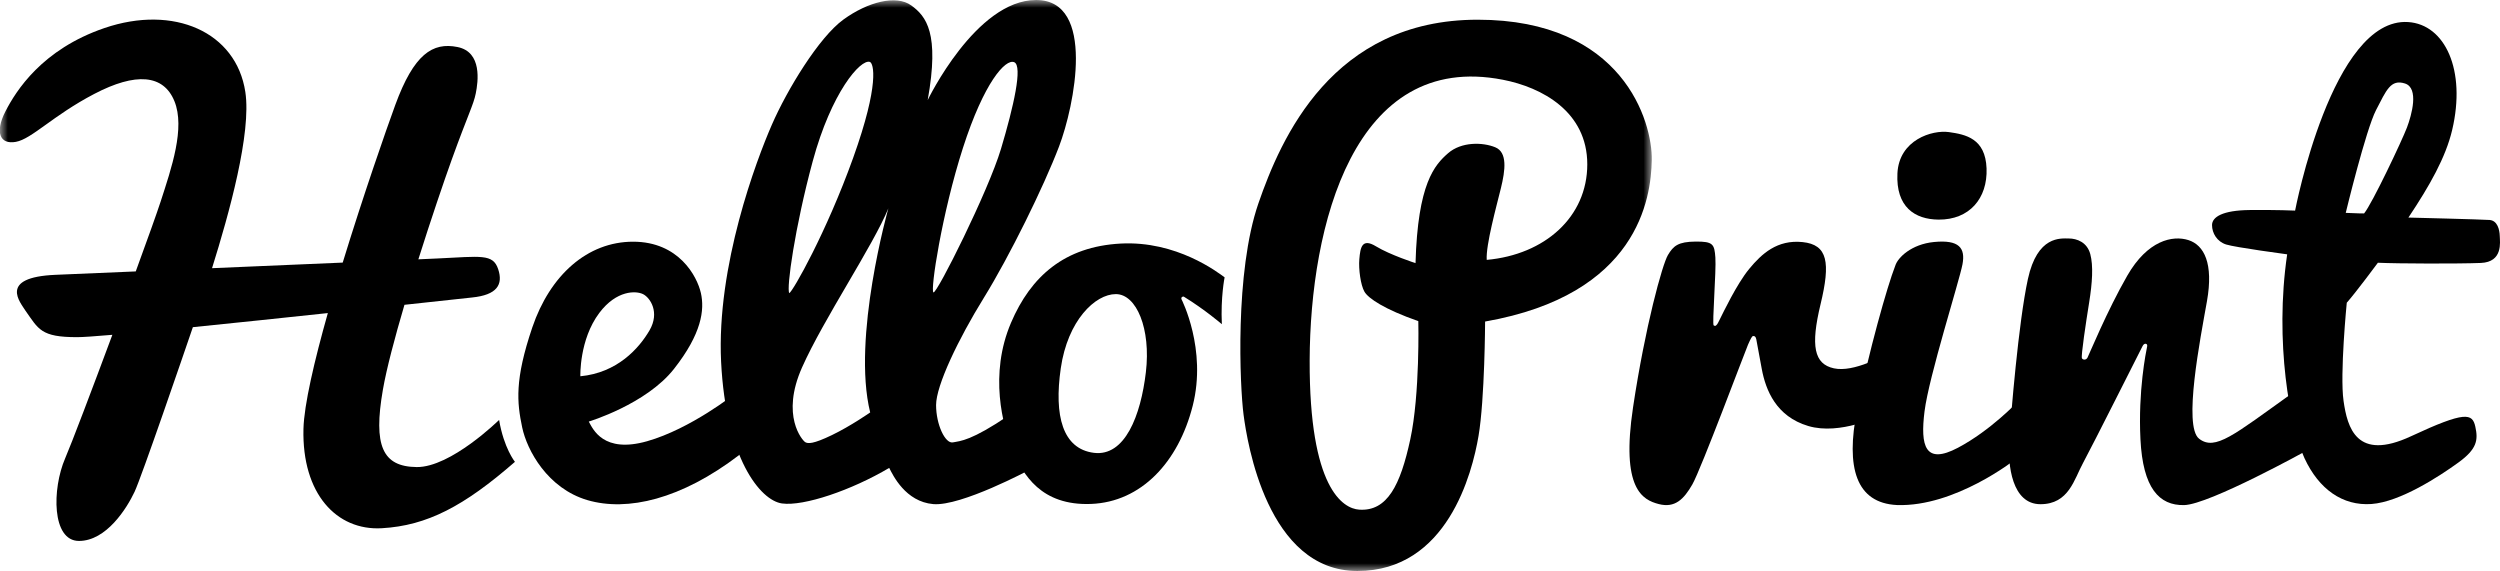
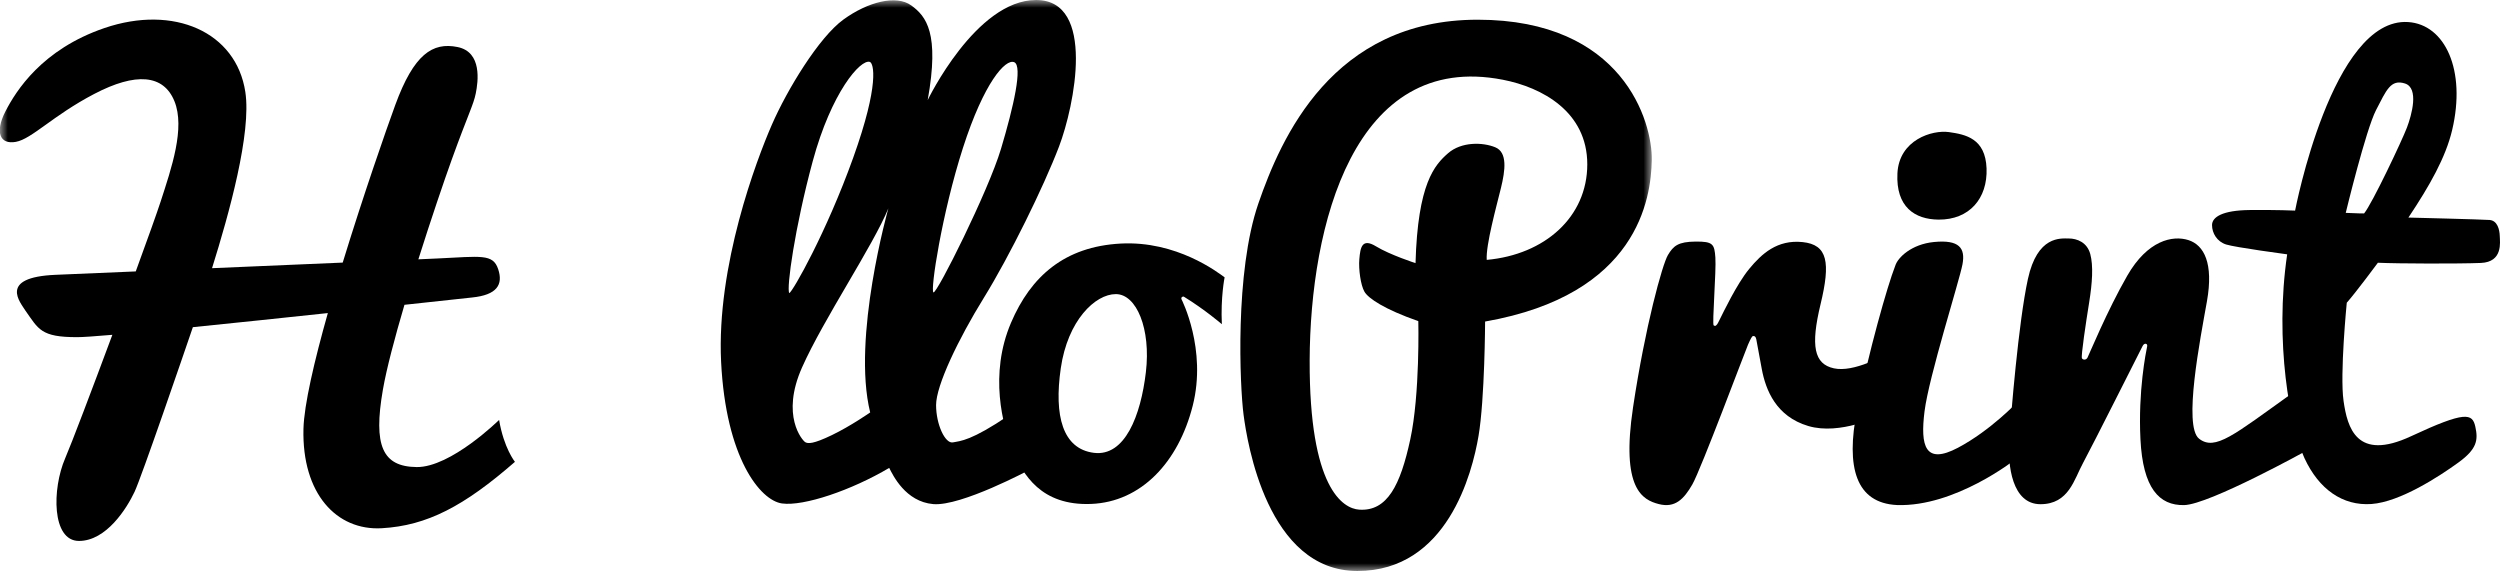
<svg xmlns="http://www.w3.org/2000/svg" xmlns:xlink="http://www.w3.org/1999/xlink" width="162px" height="37px" viewBox="0 0 162 37" version="1.1">
  <title>logo</title>
  <defs>
    <polygon id="path-1" points="0 0 107.036 0 107.036 37 0 37" />
  </defs>
  <g id="Page-1" stroke="none" stroke-width="1" fill="none" fill-rule="evenodd">
    <g id="thehomeofgrowth-2" transform="translate(-1389, -262)">
      <g id="Group-10" transform="translate(1260, 78)">
        <g id="Group-2" transform="translate(91, 184)">
          <g id="helloprint-logo-black" transform="translate(38, 0)">
            <g id="Group-7">
              <mask id="mask-2" fill="white">
                <use xlink:href="#path-1" />
              </mask>
              <g id="Clip-2" />
              <path d="M32.342,27.211 C32.342,27.211 29.217,30.291 26.999,30.266 C24.781,30.241 24.181,28.884 24.811,25.254 C25.047,23.895 25.579,21.888 26.209,19.751 C28.519,19.501 30.189,19.318 30.593,19.277 C32.198,19.114 32.619,18.451 32.281,17.439 C31.942,16.426 31.16,16.618 28.341,16.749 C28.082,16.761 27.66,16.78 27.11,16.804 C27.936,14.188 28.774,11.728 29.267,10.359 C30.351,7.354 30.679,6.803 30.83,6.052 C30.981,5.3 31.259,3.372 29.646,3.047 C28.032,2.721 26.821,3.506 25.613,6.803 C25.021,8.419 23.543,12.663 22.208,17.016 C19.632,17.127 16.6,17.256 13.74,17.378 C14.853,13.826 16.3,8.614 15.898,5.962 C15.308,2.068 11.264,0.284 6.769,1.817 C2.723,3.197 1.033,5.889 0.348,7.226 C-0.337,8.563 -0.013,9.381 1.025,9.193 C2.064,9.006 3.415,7.494 6.106,6.087 C8.797,4.68 10.594,4.819 11.302,6.555 C12.01,8.291 11.113,10.894 10.405,13.075 C10.181,13.766 9.563,15.492 8.797,17.588 C5.754,17.717 3.601,17.808 3.601,17.808 C-0.154,17.967 1.343,19.622 1.646,20.127 C2.501,21.332 2.637,21.851 5.001,21.848 C5.36,21.848 6.168,21.792 7.281,21.696 C5.957,25.257 4.636,28.741 4.22,29.705 C3.37,31.676 3.346,35.053 5.117,35.053 C6.887,35.053 8.212,32.952 8.723,31.863 C9.176,30.897 11.89,22.979 12.498,21.2 C15.245,20.923 18.368,20.594 21.244,20.287 C20.364,23.406 19.702,26.241 19.664,27.794 C19.562,31.993 21.811,34.398 24.743,34.229 C27.675,34.06 30.061,32.807 33.368,29.928 C33.368,29.928 32.646,29.033 32.342,27.211" id="Fill-1" fill="#000000" mask="url(#mask-2)" />
-               <path d="M37.607,24.382 C37.607,24.382 37.528,22.01 38.84,20.271 C39.954,18.796 41.215,18.831 41.674,19.062 C42.133,19.292 42.77,20.239 42.087,21.411 C41.403,22.583 39.994,24.157 37.607,24.382 Z M47.619,25.516 C47.619,25.516 44.764,27.789 41.927,28.593 C39.09,29.397 38.42,27.799 38.153,27.318 C38.153,27.318 41.873,26.197 43.673,23.907 C45.474,21.618 45.664,20.077 45.417,18.986 C45.169,17.896 43.982,15.662 41.025,15.662 C38.069,15.662 35.643,17.825 34.492,21.22 C33.341,24.616 33.499,26.081 33.837,27.694 C34.147,29.177 35.483,31.652 38.069,32.409 C40.654,33.165 44.142,32.356 47.896,29.488 L48.17,29.24 L47.619,25.516 L47.619,25.516 Z" id="Fill-3" fill="#000000" mask="url(#mask-2)" />
              <path d="M60.487,18.948 C60.272,18.832 61.034,13.827 62.401,9.578 C63.768,5.33 65.154,3.797 65.72,4.03 C66.286,4.263 65.681,6.921 64.861,9.656 C64.041,12.391 60.702,19.065 60.487,18.948 Z M56.388,26.726 C56.388,26.726 55.14,27.6 53.908,28.194 C52.677,28.788 52.352,28.755 52.176,28.65 C52,28.545 50.576,26.945 51.973,23.808 C53.371,20.67 56.582,15.915 57.567,13.498 C57.567,13.498 55.192,21.886 56.388,26.726 Z M52.664,10.449 C53.873,5.983 55.763,3.812 56.367,4.012 C56.605,4.091 57.018,5.398 55.283,10.234 C53.546,15.069 51.369,18.903 51.145,18.995 C50.949,18.716 51.503,14.739 52.664,10.449 Z M68.627,9.491 C69.62,6.883 71.041,0 67.139,0 C63.237,0 60.115,6.485 60.115,6.485 C60.895,2.138 60.02,1.057 59.05,0.352 C58.081,-0.352 56.236,0.118 54.651,1.269 C53.067,2.42 51.009,5.804 50.016,8.083 C49.022,10.362 46.421,17.224 46.728,23.451 C47.036,29.677 49.265,32.428 50.672,32.624 C52.08,32.819 55.174,31.77 57.621,30.32 C57.855,30.783 58.673,32.511 60.475,32.666 C62.277,32.82 66.707,30.448 66.707,30.448 L65.389,26.905 C62.929,28.573 62.243,28.573 61.746,28.667 C61.25,28.761 60.658,27.516 60.658,26.247 C60.658,24.978 62.101,21.97 63.757,19.291 C65.412,16.613 67.634,12.1 68.627,9.491 L68.627,9.491 Z" id="Fill-4" fill="#000000" mask="url(#mask-2)" />
              <path d="M74.253,24.118 C73.922,26.925 72.898,29.601 70.88,29.343 C68.861,29.085 68.292,26.954 68.739,23.86 C69.186,20.766 70.966,19.058 72.307,19.058 C73.648,19.058 74.585,21.31 74.253,24.118 Z M76.708,19.22 C78.084,20.065 79.176,21.008 79.176,21.008 C79.093,19.249 79.355,17.972 79.355,17.972 C78.908,17.645 76.237,15.589 72.618,15.783 C68.999,15.978 66.804,17.889 65.512,20.918 C64.089,24.255 64.969,27.593 65.625,29.178 C66.282,30.762 67.471,32.784 70.706,32.655 C73.94,32.526 76.356,29.964 77.288,26.293 C78.221,22.622 76.564,19.398 76.564,19.398 C76.564,19.398 76.527,19.321 76.575,19.263 C76.624,19.206 76.708,19.22 76.708,19.22 L76.708,19.22 Z" id="Fill-5" fill="#000000" mask="url(#mask-2)" />
              <path d="M97.389,5.168 C99.923,5.662 102.856,7.235 102.856,10.648 C102.856,14.061 100.101,16.502 96.34,16.84 C96.273,15.886 96.976,13.349 97.26,12.188 C97.544,11.027 97.694,9.87 96.888,9.542 C96.083,9.213 94.7,9.172 93.832,9.932 C92.965,10.691 91.87,11.881 91.726,17.051 C91.726,17.051 90.074,16.517 89.165,15.963 C88.257,15.409 88.149,16.03 88.084,16.799 C88.031,17.436 88.167,18.469 88.416,18.902 C88.665,19.335 89.71,20.042 91.907,20.81 C91.907,20.81 92.022,25.537 91.384,28.481 C90.747,31.426 89.902,33.149 88.075,33.025 C87.027,32.954 84.839,31.652 84.866,23.349 C84.896,14.643 87.716,3.28 97.389,5.168 Z M95.75,1.277 C86.33,1.277 83.001,8.962 81.544,13.181 C80.004,17.64 80.346,25.067 80.583,26.874 C80.819,28.679 82.128,37 87.959,37 C93.79,37 95.404,30.64 95.809,28.247 C96.214,25.855 96.235,20.836 96.235,20.836 C106.141,19.097 106.988,12.864 107.035,10.378 C107.082,7.892 105.17,1.277 95.75,1.277 L95.75,1.277 Z" id="Fill-6" fill="#000000" mask="url(#mask-2)" />
            </g>
            <path d="M111.046,21.085 C111.156,21.151 111.183,21.1 111.214,21.076 C111.3,21.008 111.351,20.873 111.468,20.645 C111.626,20.335 112.537,18.405 113.35,17.422 C114.162,16.438 115.167,15.519 116.805,15.687 C118.442,15.854 118.624,17.011 117.972,19.715 C117.32,22.419 117.55,23.589 118.837,23.868 C120.126,24.147 122.055,23.078 122.946,22.586 L121.829,26.927 C121.829,26.927 119.253,28.223 117.175,27.605 C115.097,26.987 114.419,25.288 114.162,23.904 C113.905,22.52 113.845,22.156 113.805,21.974 C113.766,21.792 113.687,21.774 113.607,21.774 C113.528,21.774 113.449,21.938 113.27,22.338 C113.092,22.739 110.22,30.424 109.665,31.389 C109.11,32.354 108.535,32.936 107.486,32.663 C106.435,32.39 105.029,31.68 105.821,26.399 C106.614,21.118 107.723,17.13 108.08,16.529 C108.437,15.929 108.748,15.663 109.878,15.654 C111.008,15.645 111.094,15.821 111.156,16.688 C111.219,17.555 110.936,21.019 111.046,21.085" id="Fill-8" fill="#000000" />
            <path d="M130.569,29.787 C130.569,29.787 126.69,32.855 122.927,32.727 C120.27,32.598 119.593,30.301 120.336,26.574 C121.078,22.847 122.3,18.525 122.811,17.224 C122.977,16.678 123.873,15.824 125.32,15.682 C126.954,15.521 127.367,16.067 127.169,17.127 C126.971,18.188 124.99,24.405 124.71,26.654 C124.429,28.903 124.742,30.14 126.872,29.016 C129.001,27.891 130.75,26.028 130.75,26.028 L131.625,26.622 C131.625,26.622 131.147,28.438 131.13,28.485 C131.114,28.534 130.569,29.787 130.569,29.787" id="Fill-9" fill="#000000" />
            <path d="M125.618,14.231 C124.087,14.217 122.847,13.419 122.953,11.237 C123.058,9.056 125.213,8.407 126.291,8.56 C127.368,8.713 128.656,8.966 128.729,10.913 C128.802,12.86 127.611,14.248 125.618,14.231" id="Fill-10" fill="#000000" />
            <g id="Group-14" transform="translate(130.179, 1.423)" fill="#000000">
              <path d="M8.852,20.852 C8.761,20.852 8.712,20.91 8.657,21.008 C8.603,21.106 5.383,27.513 4.806,28.571 C4.227,29.628 3.886,31.249 2.043,31.249 C0.201,31.249 -0.088,28.742 0.02,27.126 C0.128,25.51 0.616,19.471 1.23,16.654 C1.844,13.838 3.355,14.03 3.873,14.03 C4.415,14.03 5.066,14.28 5.271,15.041 C5.475,15.801 5.403,16.906 5.198,18.178 C4.993,19.449 4.663,21.645 4.729,21.79 C4.777,21.897 4.993,21.933 5.09,21.755 C5.186,21.576 6.356,18.725 7.669,16.439 C8.983,14.152 10.606,13.81 11.628,14.134 C12.649,14.459 13.265,15.647 12.832,18.095 C12.398,20.542 11.281,26.195 12.321,27.005 C13.361,27.815 14.583,26.753 18.286,24.107 L19.288,27.779 C19.288,27.779 12.978,31.271 11.354,31.307 C9.731,31.343 8.678,30.204 8.522,27.043 C8.365,23.882 8.885,21.375 8.955,21.03 C8.991,20.852 8.852,20.852 8.852,20.852" id="Fill-11" />
              <path d="M23.014,12.408 C23.014,12.408 22.518,12.408 21.825,12.371 C21.825,12.371 23.126,6.989 23.792,5.704 C24.459,4.419 24.737,3.693 25.662,3.987 C26.586,4.282 26.099,6.028 25.791,6.842 C25.483,7.657 23.531,11.789 23.014,12.408 Z M31.805,13.862 C31.793,13.459 31.656,12.87 31.144,12.831 C30.633,12.792 25.886,12.675 25.886,12.675 C27.271,10.598 28.302,8.774 28.72,7.007 C29.64,3.119 28.26,0.161 25.867,0.006 C20.937,-0.313 18.544,12.224 18.544,12.224 C18.544,12.224 17.346,12.168 15.596,12.187 C13.846,12.206 13.161,12.637 13.161,13.163 C13.161,13.688 13.485,14.233 14.074,14.42 C14.664,14.608 18.03,15.058 18.03,15.058 C17.194,20.727 18.221,26.263 19.153,28.271 C20.085,30.28 21.625,31.368 23.489,31.237 C25.353,31.105 27.902,29.435 29.119,28.553 C30.337,27.671 30.413,27.089 30.222,26.226 C30.032,25.362 29.595,25.193 26.057,26.845 C22.519,28.497 21.93,26.282 21.683,24.555 C21.435,22.829 21.892,18.193 21.892,18.193 C22.462,17.555 23.908,15.603 23.908,15.603 C25.21,15.664 29.139,15.675 30.58,15.616 C32.021,15.557 31.817,14.265 31.805,13.862 L31.805,13.862 Z" id="Fill-13" />
            </g>
          </g>
        </g>
      </g>
    </g>
  </g>
</svg>